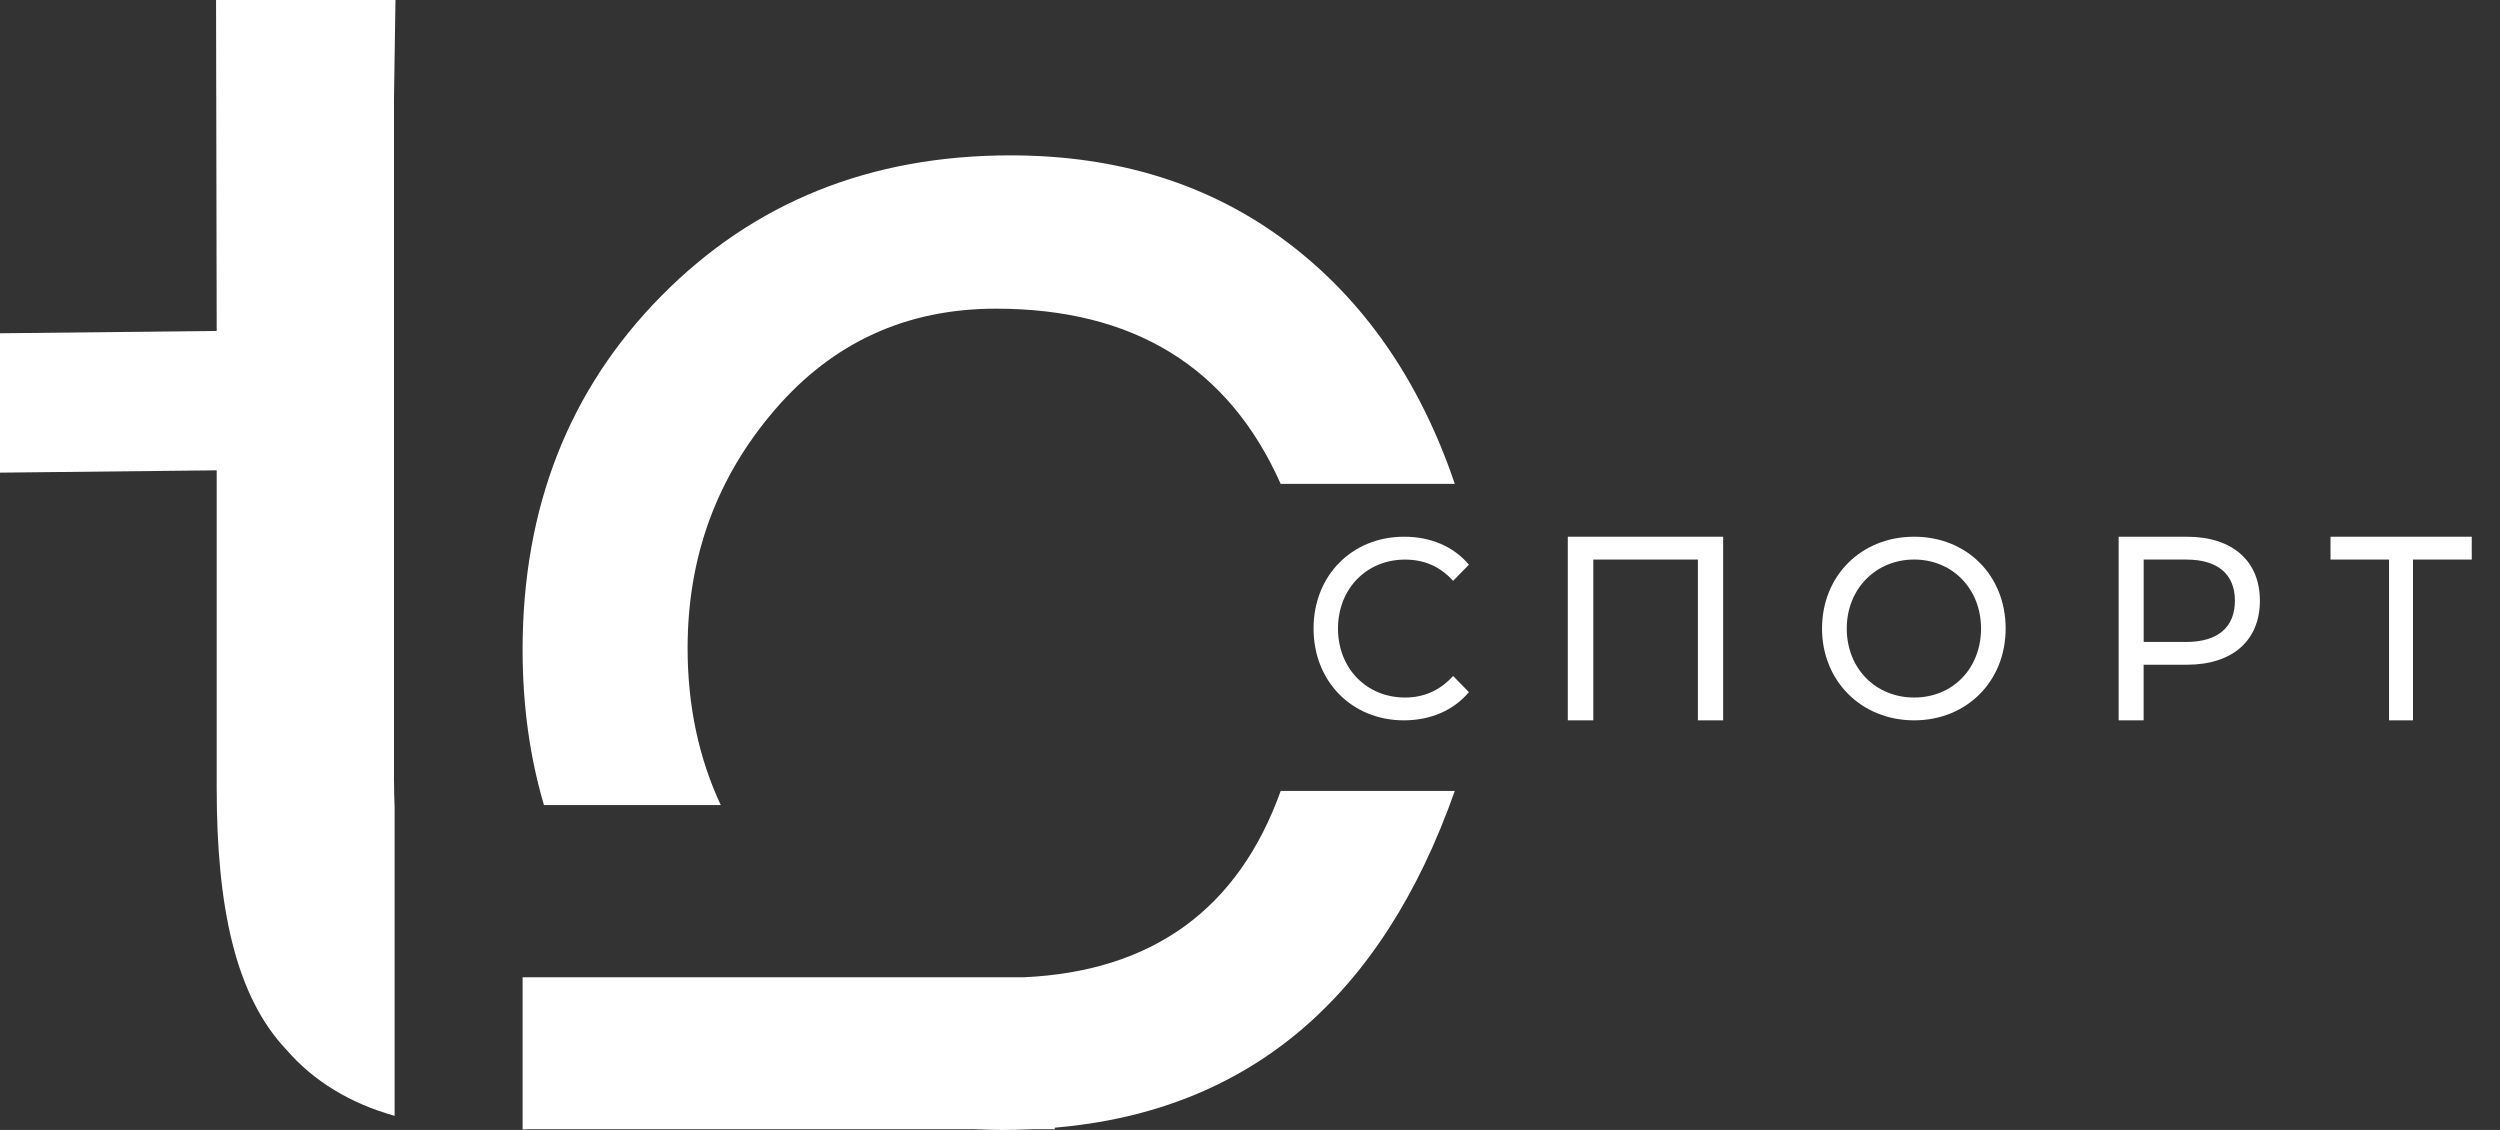
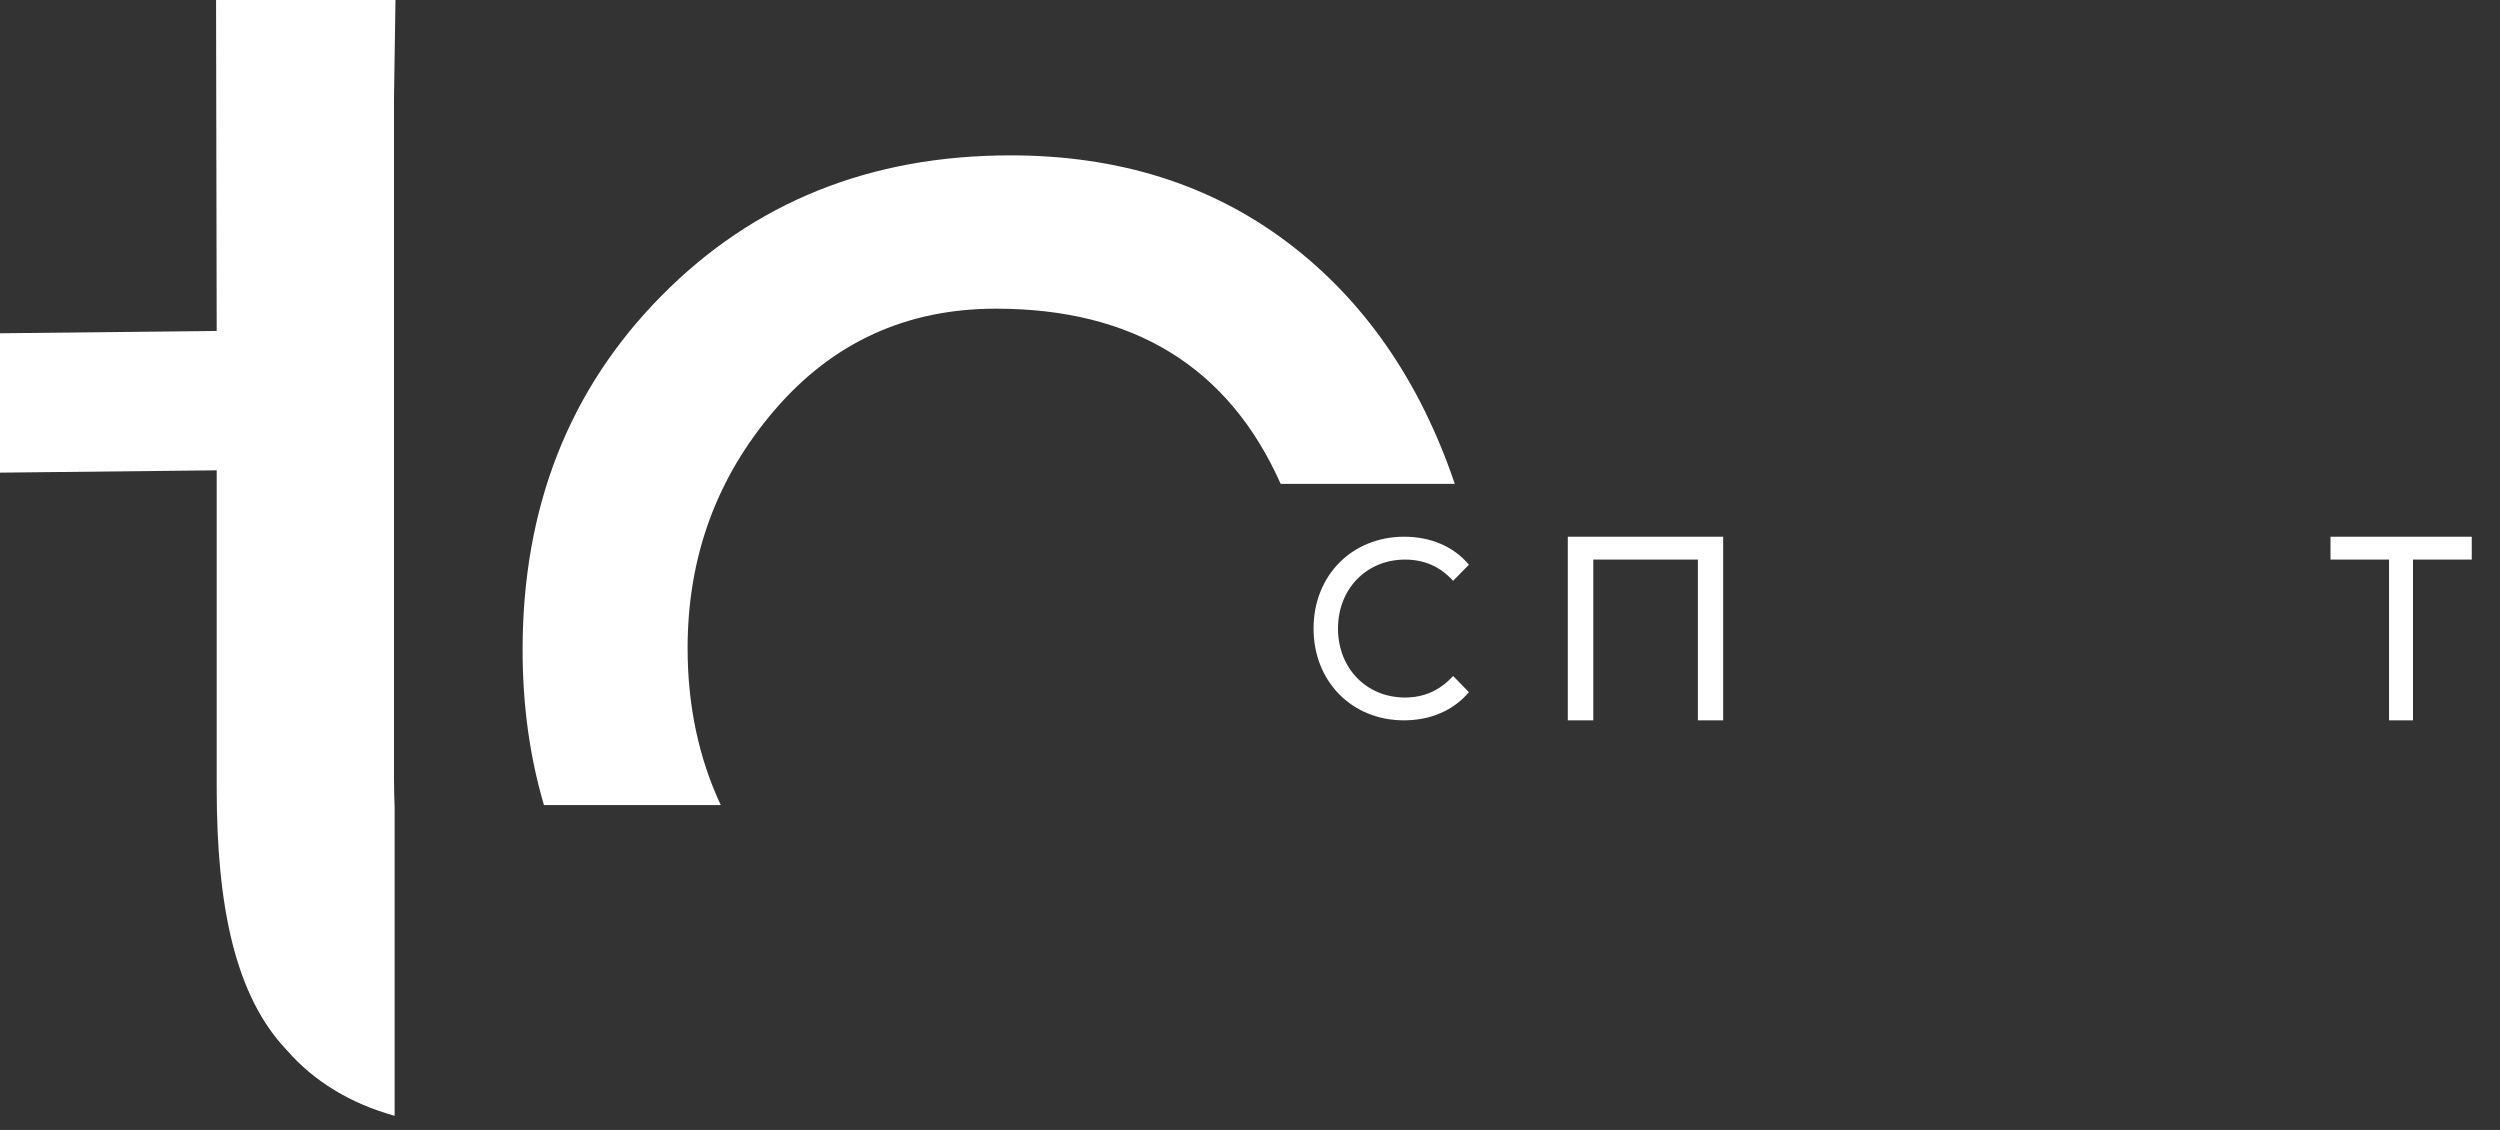
<svg xmlns="http://www.w3.org/2000/svg" width="177" height="80" viewBox="0 0 177 80" fill="none">
  <rect x="0" y="0" width="177" height="80" fill="#333333" stroke="none" />
  <path d="M27.894 55.343V7.037L27.935 4.276L28 0H15.297L15.342 23.431L0 23.596V33.463L15.342 33.299V55.791C15.342 64.186 16.655 70.519 20.305 74.35C22.217 76.552 24.807 78.128 27.939 79V57.153C27.914 56.569 27.898 55.972 27.898 55.347L27.894 55.343Z" fill="white" />
  <path d="M51.031 57C49.473 53.668 48.682 49.97 48.682 45.888C48.682 39.429 50.737 33.808 54.848 29.026C58.954 24.243 64.176 21.854 70.512 21.854C80.271 21.854 86.988 25.99 90.672 34.258H103C100.518 26.941 96.556 21.232 91.124 17.138C85.687 13.047 79.16 11 71.544 11C61.611 11 53.373 14.315 46.825 20.949C40.274 27.583 37 35.939 37 46.017C37 49.932 37.506 53.589 38.513 57H51.035H51.031Z" fill="white" />
-   <path d="M90.673 56C87.664 64.377 81.598 68.768 72.49 69.191H37V79.966C37.145 79.958 37.298 79.954 37.443 79.946H68.952C69.635 79.979 70.327 80 71.028 80C71.728 80 72.441 79.979 73.133 79.946H74.682V79.841C88.361 78.665 97.804 70.723 103 56H90.673Z" fill="white" />
  <path d="M93 44.498C93 40.738 95.73 38 99.407 38C101.274 38 102.895 38.67 104 39.98L102.879 41.124C101.948 40.09 100.806 39.619 99.476 39.619C96.75 39.619 94.73 41.688 94.73 44.502C94.73 47.317 96.75 49.385 99.476 49.385C100.806 49.385 101.944 48.893 102.879 47.859L104 49.004C102.895 50.309 101.274 51 99.391 51C95.73 51 93 48.258 93 44.502V44.498Z" fill="white" />
  <path d="M122 38V51H120.211V39.617H112.806V51H111V38H121.996H122Z" fill="white" />
-   <path d="M129 44.5C129 40.777 131.759 38 135.518 38C139.278 38 142 40.76 142 44.5C142 48.24 139.241 51 135.518 51C131.796 51 129 48.223 129 44.5ZM140.257 44.5C140.257 41.685 138.229 39.615 135.522 39.615C132.816 39.615 130.751 41.685 130.751 44.5C130.751 47.315 132.78 49.385 135.522 49.385C138.265 49.385 140.257 47.315 140.257 44.5Z" fill="white" />
-   <path d="M160 42.531C160 45.354 158.054 47.063 154.831 47.063H151.769V51H150V38H154.831C158.05 38 160 39.709 160 42.531ZM158.231 42.531C158.231 40.675 157.045 39.617 154.781 39.617H151.773V45.45H154.781C157.045 45.45 158.231 44.392 158.231 42.531Z" fill="white" />
  <path d="M175 39.617H170.84V51H169.144V39.617H165V38H175V39.617Z" fill="white" />
</svg>